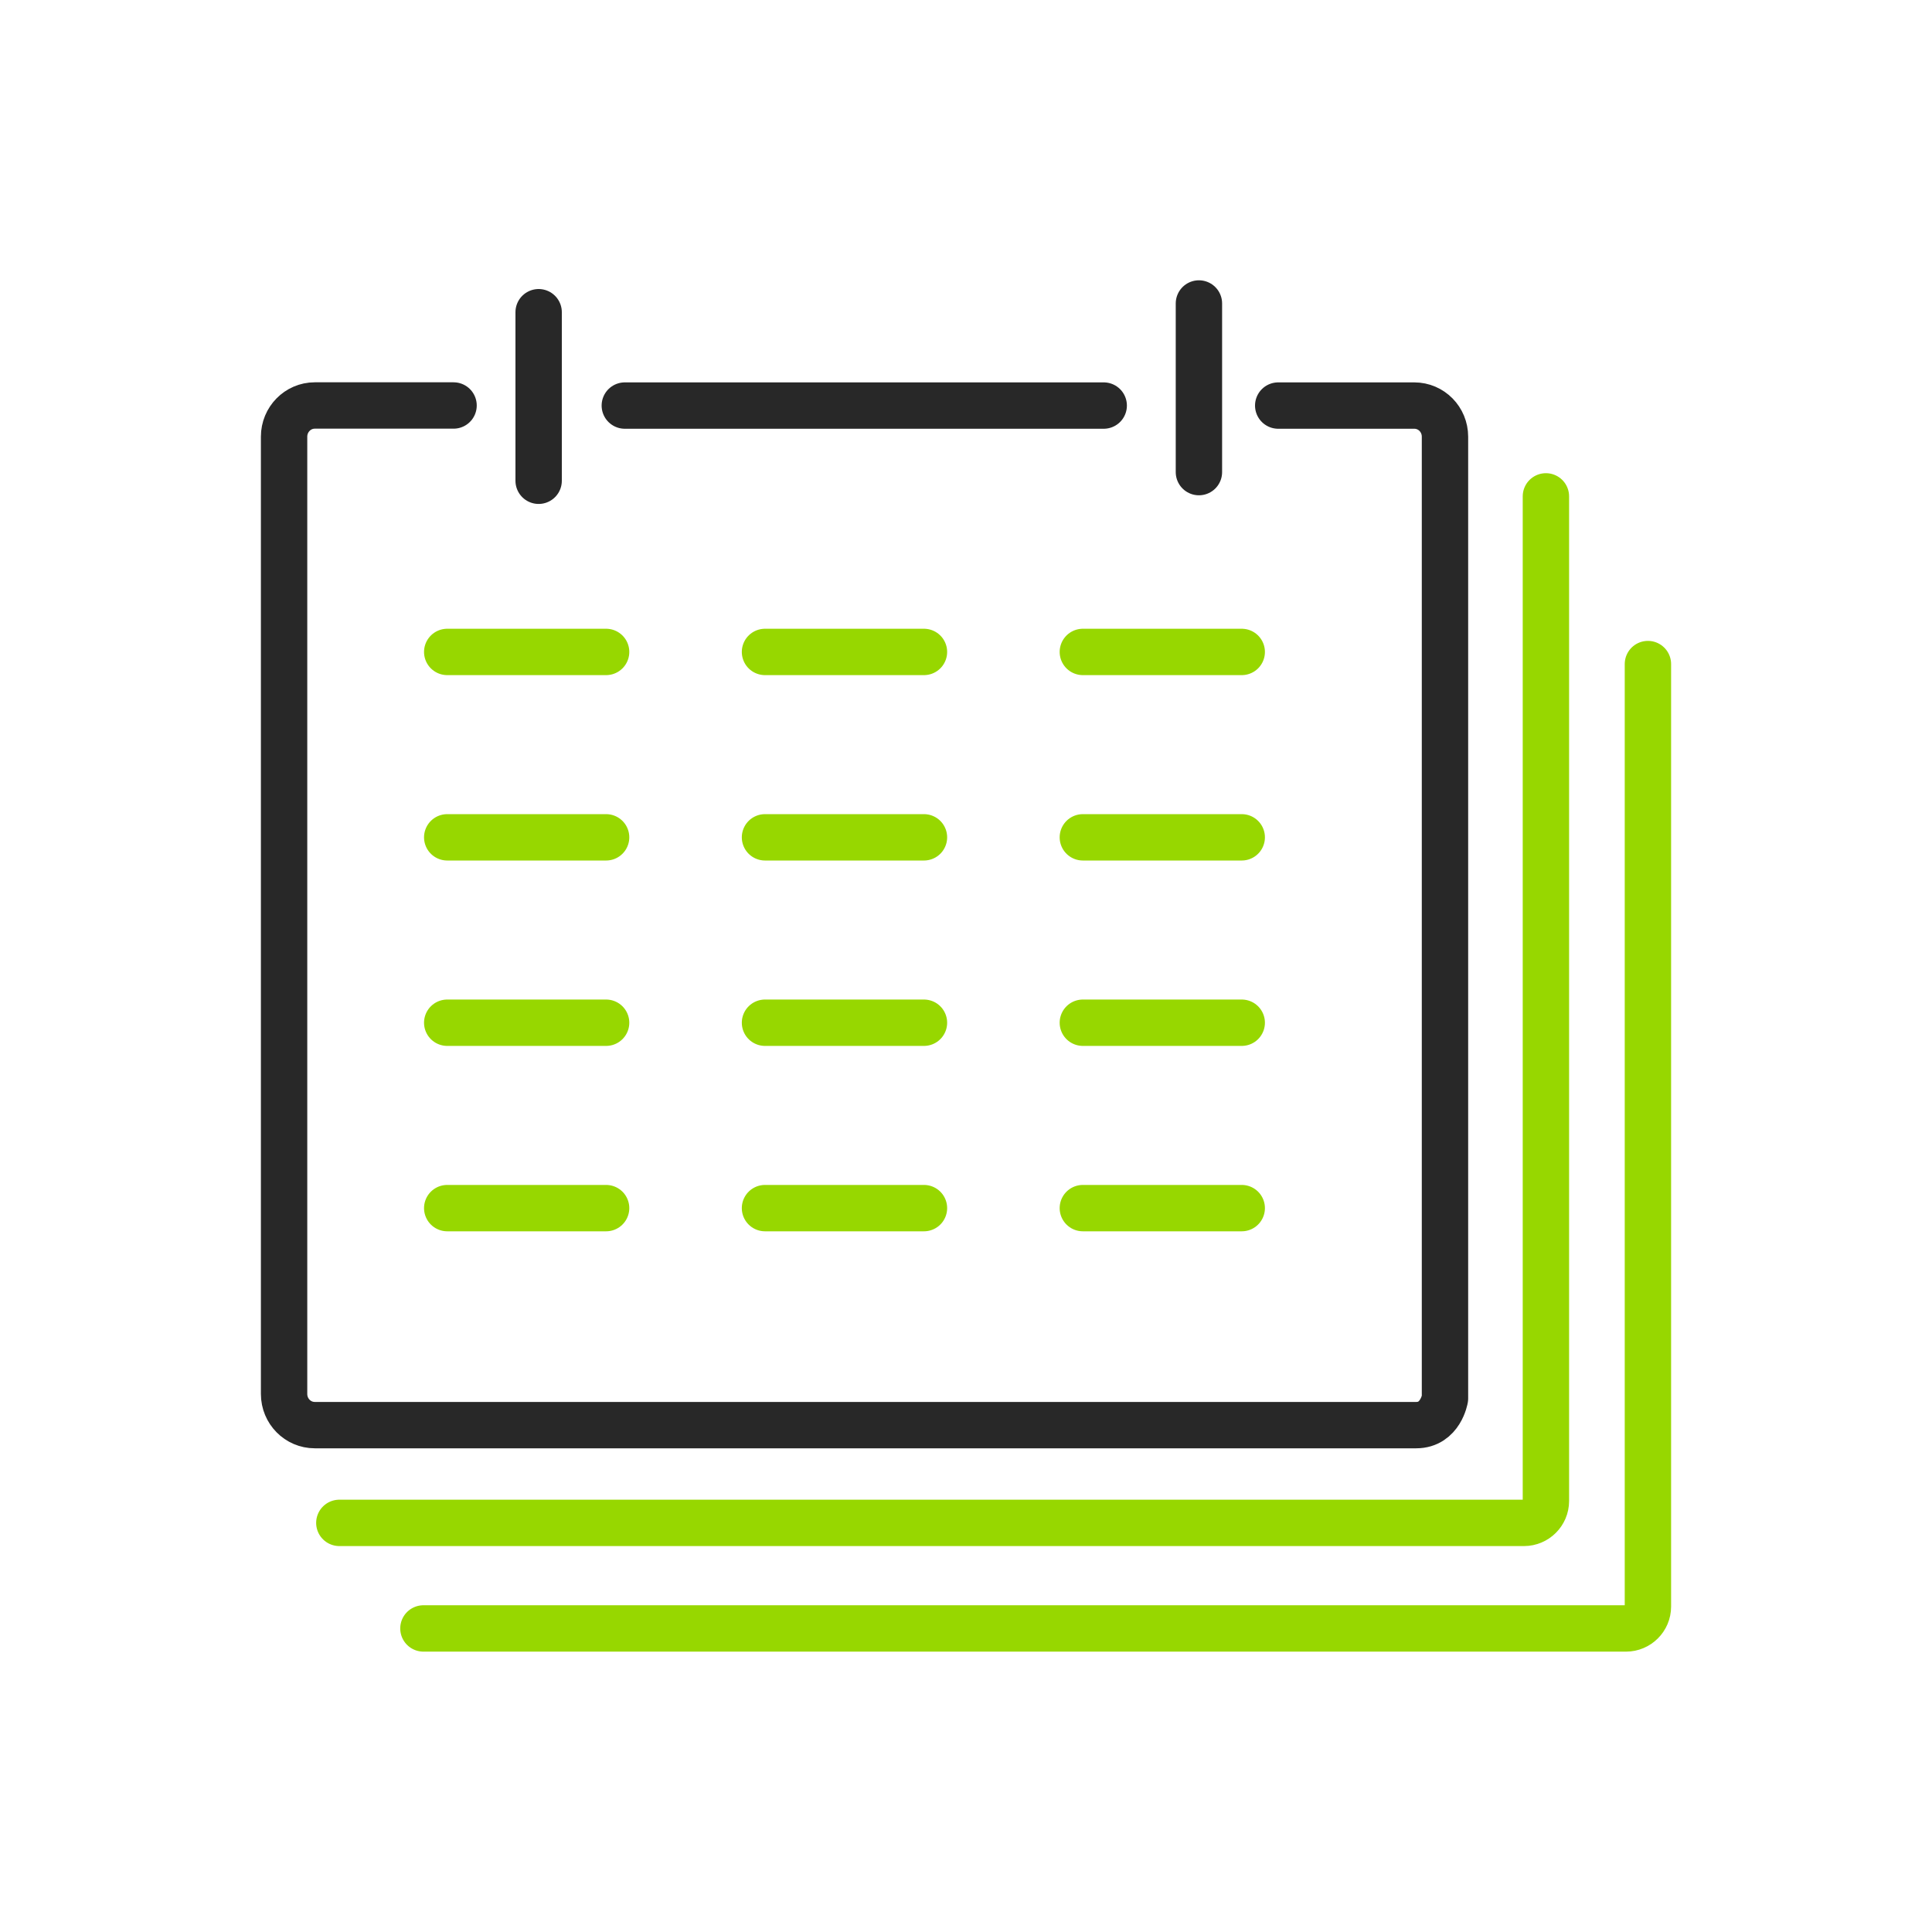
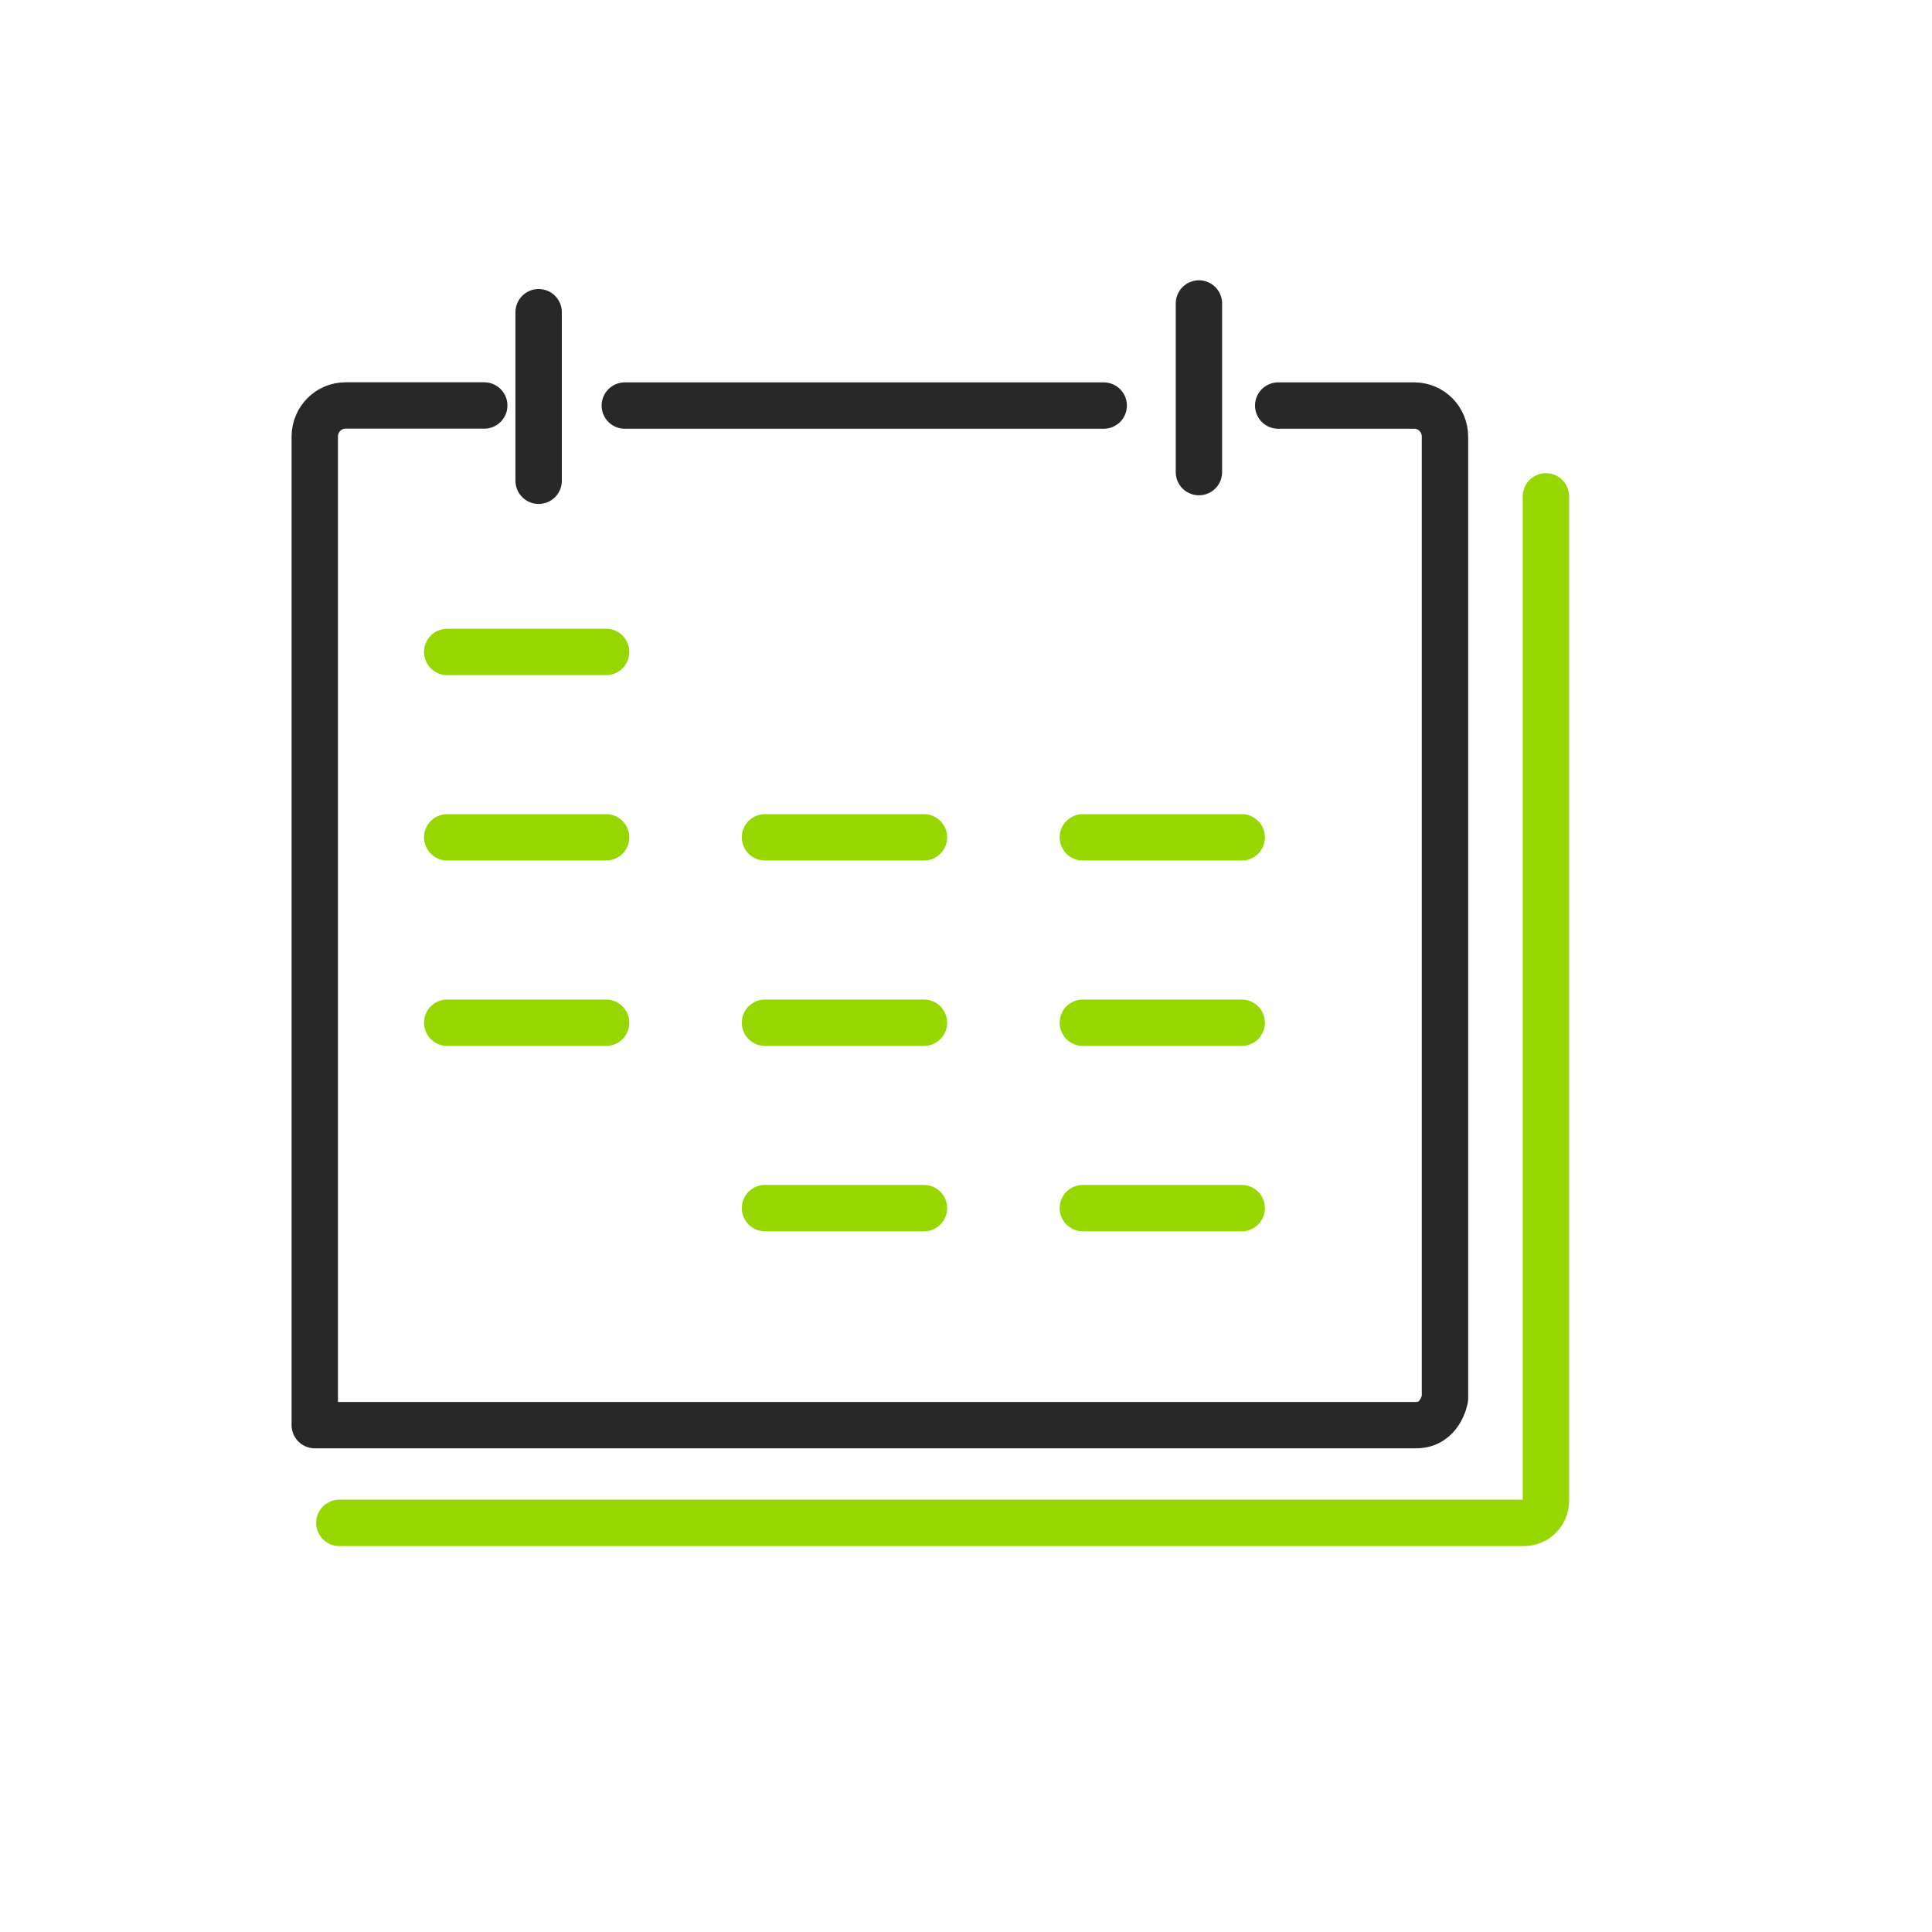
<svg xmlns="http://www.w3.org/2000/svg" id="Part_13" viewBox="0 0 250 250">
  <g id="_130_calendar">
    <line x1="80.85" y1="52.48" x2="142.82" y2="52.48" fill="none" stroke="#282828" stroke-linecap="round" stroke-linejoin="round" stroke-width="6" />
    <line x1="69.7" y1="40.4" x2="69.7" y2="62.21" fill="none" stroke="#282828" stroke-linecap="round" stroke-linejoin="round" stroke-width="6" />
    <line x1="155.14" y1="39.27" x2="155.14" y2="61.09" fill="none" stroke="#282828" stroke-linecap="round" stroke-linejoin="round" stroke-width="6" />
-     <path d="m165.4,52.48h17.61c2.2,0,3.97,1.8,3.97,4.03v124.45s-.57,3.45-3.72,3.45H40.73c-2.19,0-3.97-1.8-3.97-4.03V56.5c0-2.22,1.78-4.03,3.97-4.03h17.96" fill="none" stroke="#282828" stroke-linecap="round" stroke-linejoin="round" stroke-width="6" />
+     <path d="m165.4,52.48h17.61c2.2,0,3.97,1.8,3.97,4.03v124.45s-.57,3.45-3.72,3.45H40.73V56.5c0-2.22,1.78-4.03,3.97-4.03h17.96" fill="none" stroke="#282828" stroke-linecap="round" stroke-linejoin="round" stroke-width="6" />
    <line x1="57.87" y1="84.36" x2="78.43" y2="84.36" fill="none" stroke="#97d700" stroke-linecap="round" stroke-linejoin="round" stroke-width="6" />
-     <line x1="98.99" y1="84.36" x2="119.56" y2="84.36" fill="none" stroke="#97d700" stroke-linecap="round" stroke-linejoin="round" stroke-width="6" />
-     <line x1="140.12" y1="84.36" x2="160.68" y2="84.36" fill="none" stroke="#97d700" stroke-linecap="round" stroke-linejoin="round" stroke-width="6" />
    <line x1="57.87" y1="108.35" x2="78.43" y2="108.35" fill="none" stroke="#97d700" stroke-linecap="round" stroke-linejoin="round" stroke-width="6" />
    <line x1="98.99" y1="108.35" x2="119.56" y2="108.35" fill="none" stroke="#97d700" stroke-linecap="round" stroke-linejoin="round" stroke-width="6" />
    <line x1="140.12" y1="108.35" x2="160.68" y2="108.35" fill="none" stroke="#97d700" stroke-linecap="round" stroke-linejoin="round" stroke-width="6" />
    <line x1="57.87" y1="132.34" x2="78.43" y2="132.34" fill="none" stroke="#97d700" stroke-linecap="round" stroke-linejoin="round" stroke-width="6" />
    <line x1="98.99" y1="132.34" x2="119.56" y2="132.34" fill="none" stroke="#97d700" stroke-linecap="round" stroke-linejoin="round" stroke-width="6" />
    <line x1="140.12" y1="132.34" x2="160.68" y2="132.34" fill="none" stroke="#97d700" stroke-linecap="round" stroke-linejoin="round" stroke-width="6" />
-     <line x1="57.87" y1="156.33" x2="78.43" y2="156.33" fill="none" stroke="#97d700" stroke-linecap="round" stroke-linejoin="round" stroke-width="6" />
    <line x1="98.99" y1="156.33" x2="119.56" y2="156.33" fill="none" stroke="#97d700" stroke-linecap="round" stroke-linejoin="round" stroke-width="6" />
    <line x1="140.12" y1="156.33" x2="160.68" y2="156.33" fill="none" stroke="#97d700" stroke-linecap="round" stroke-linejoin="round" stroke-width="6" />
    <path d="m200.04,64.23v130c0,1.56-1.28,2.83-2.83,2.83H43.91" fill="none" stroke="#97d700" stroke-linecap="round" stroke-linejoin="round" stroke-width="6" />
-     <path d="m213.24,85.93v121.96c0,1.56-1.28,2.83-2.83,2.83H54.79" fill="none" stroke="#97d700" stroke-linecap="round" stroke-linejoin="round" stroke-width="6" />
  </g>
</svg>